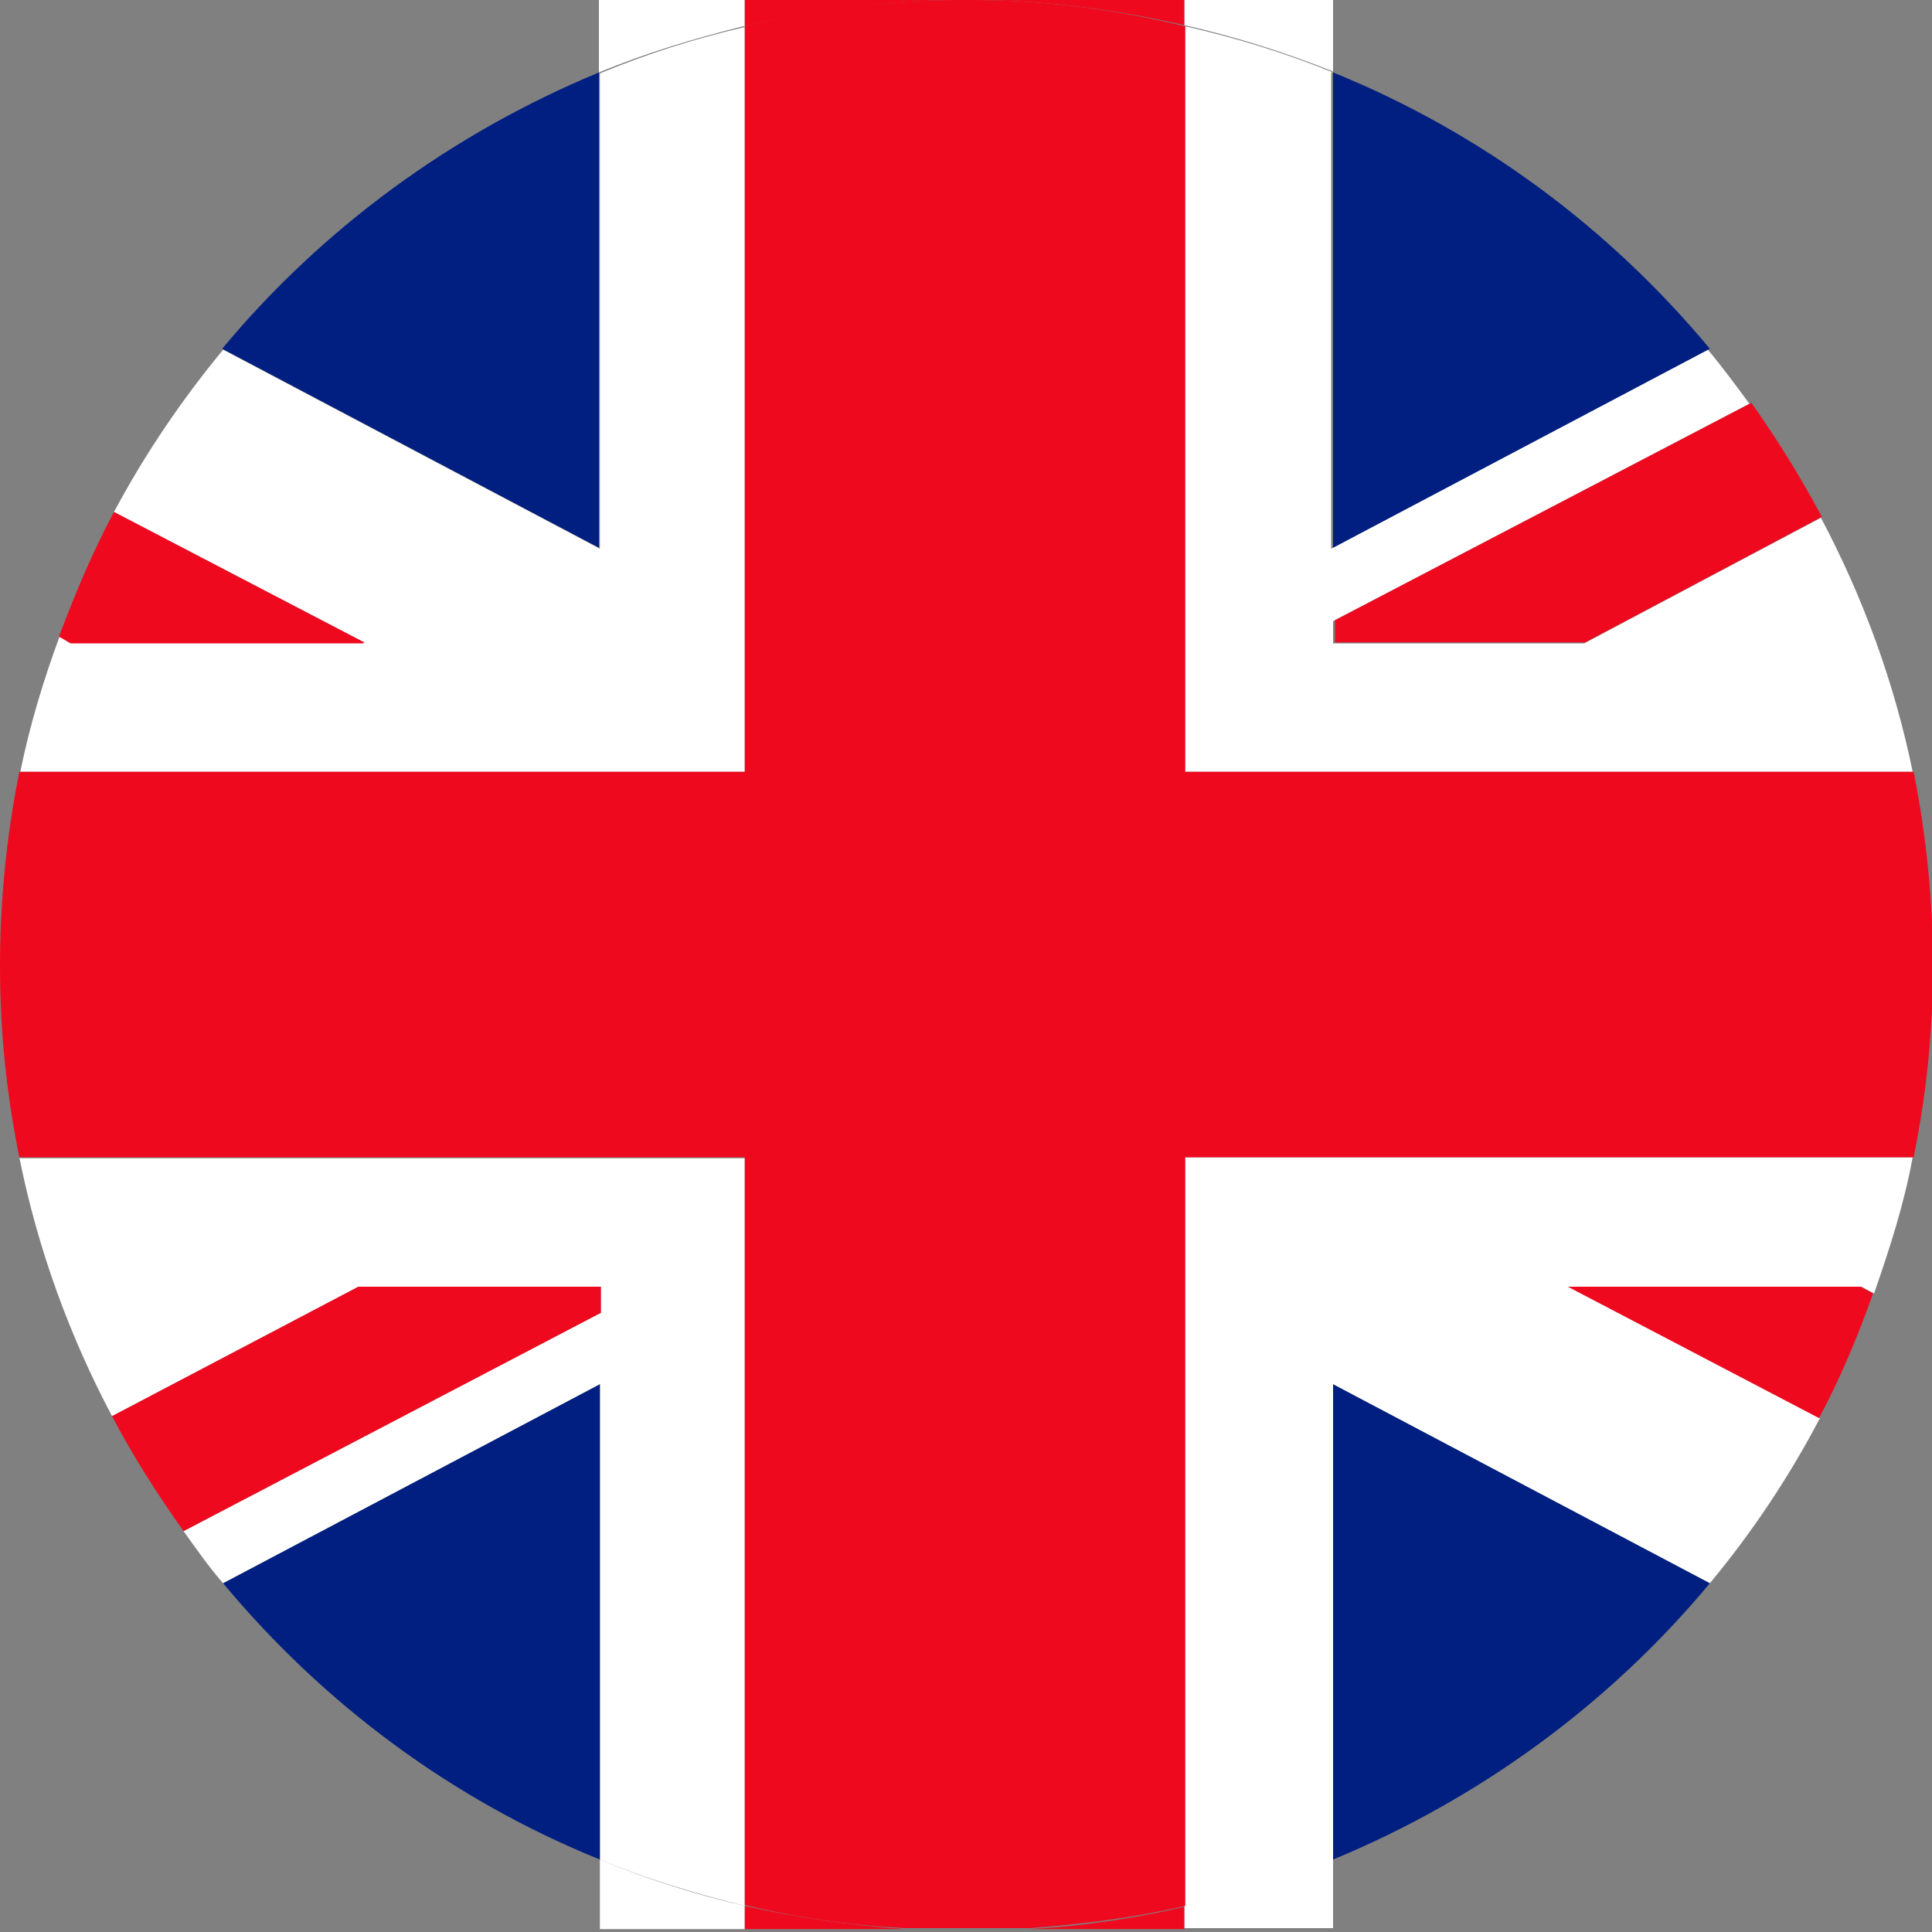
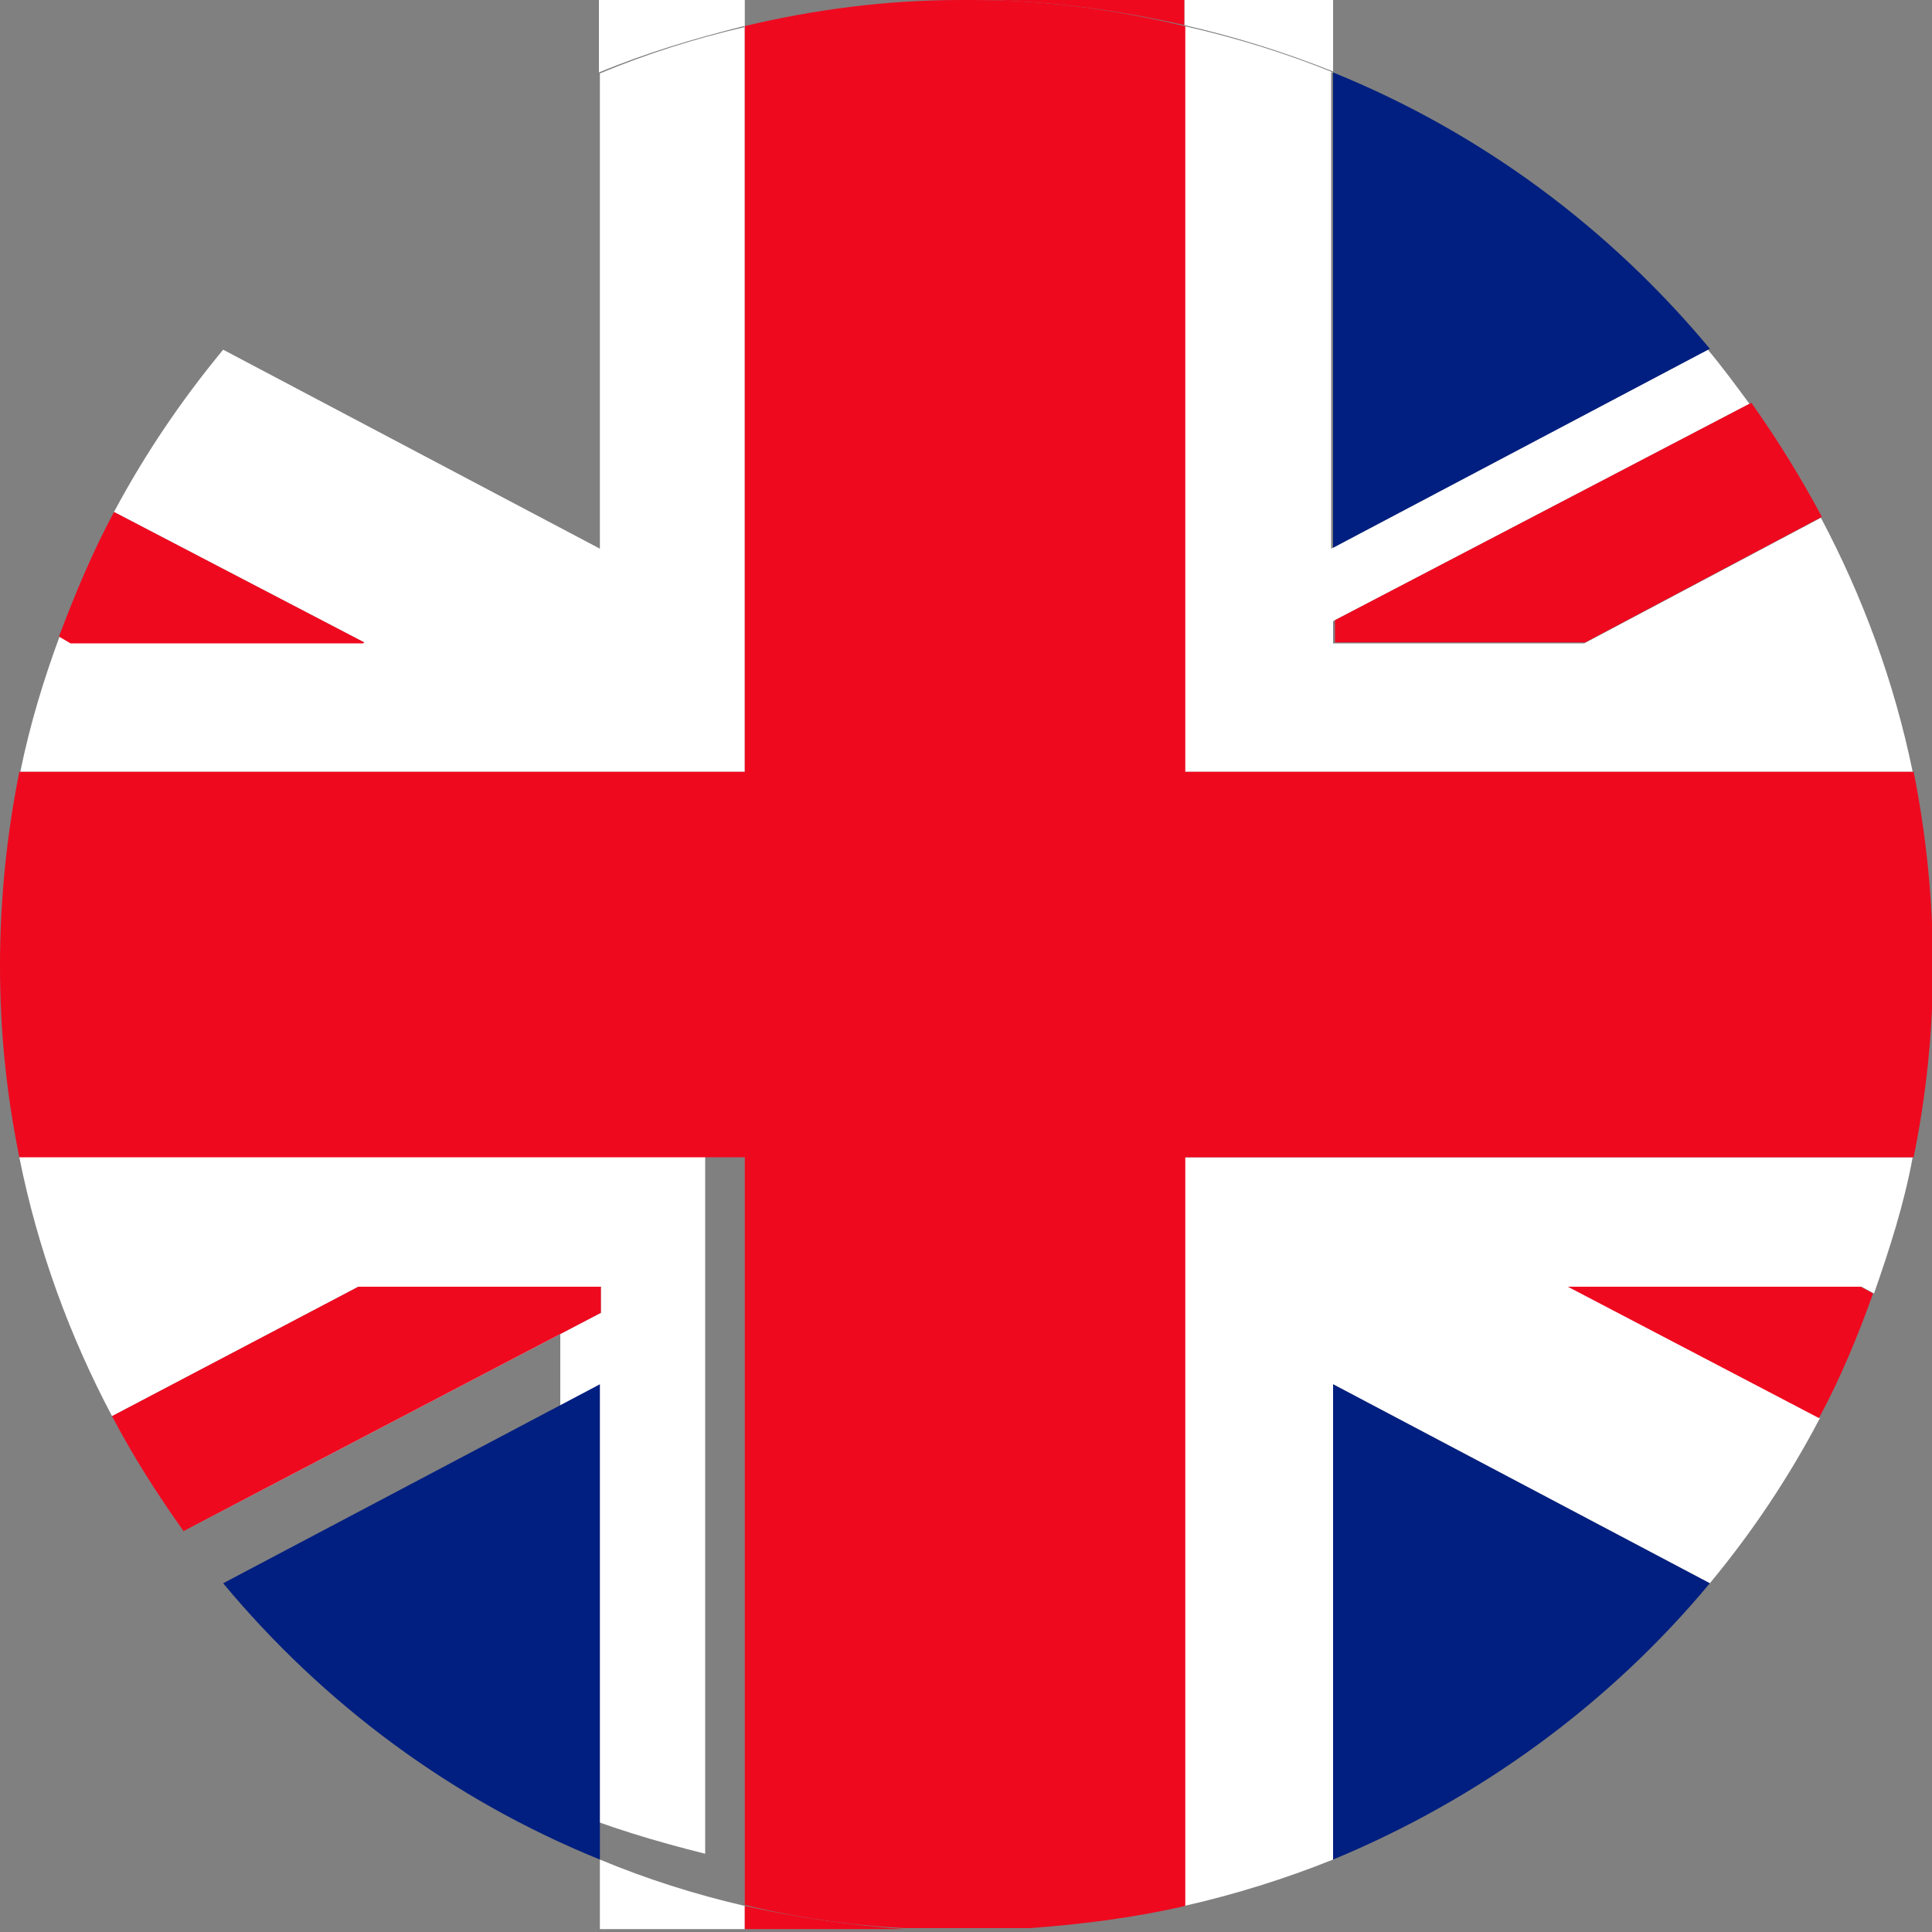
<svg xmlns="http://www.w3.org/2000/svg" id="Laag_1" version="1.1" viewBox="0 0 20 20">
  <rect x="0" y="0" width="20" height="20" fill="#808080" stroke="none" />
  <defs>
    <style>
      .st0 {
        fill: none;
      }

      .st1 {
        fill: #001f80;
      }

      .st2 {
        fill: #fff;
      }

      .st3 {
        fill: #ef091f;
      }
    </style>
  </defs>
-   <path class="st2" d="M12.26,19.73v.23h-1.61s0,0,0,0h3.15v-.72c-.49.2-1.01.36-1.54.48Z" />
  <path class="st2" d="M7.71,19.97v-.24c-.52-.12-1.02-.28-1.5-.48v.72h3.15s0,0,0,0h-1.65Z" />
  <path class="st2" d="M12.26,0v.26c.53.12,1.04.28,1.54.48V0h-3.76s.02,0,.02,0h2.2Z" />
  <path class="st2" d="M7.71.28V0h2.23s.02,0,.02,0h-3.76v.75c.48-.2.98-.35,1.5-.48Z" />
  <path class="st3" d="M7.71,19.97h1.65c-.56-.04-1.11-.12-1.65-.24v.24Z" />
  <path class="st3" d="M12.26,0h-2.2c.76,0,1.49.1,2.2.26V0Z" />
-   <path class="st3" d="M7.71,0v.27C8.42.11,9.17,0,9.94,0h-2.23Z" />
-   <path class="st3" d="M12.26,19.97v-.23c-.52.12-1.06.2-1.61.23h1.61Z" />
  <path class="st0" d="M10,0s-.02,0-.04,0h.07s-.02,0-.04,0Z" />
  <path class="st0" d="M10,20c.22,0,.43-.02.64-.03h-1.29c.21.01.43.03.64.03Z" />
  <path class="st2" d="M7.71.28c-.52.12-1.02.28-1.5.48v4.92l-3.9-2.06c-.43.52-.81,1.08-1.13,1.68l2.59,1.35H.74l-.12-.07c-.17.46-.31.92-.41,1.41h7.5V.28Z" />
  <polygon class="st2" points="9.35 19.97 9.36 19.97 10.64 19.97 10.65 19.97 9.35 19.97" />
  <path class="st2" d="M12.26,19.73c.53-.12,1.04-.28,1.54-.48v-4.92l3.9,2.06c.44-.53.82-1.1,1.14-1.71l-2.6-1.36h3.03l.13.07c.16-.46.31-.92.4-1.41h-7.54v7.75Z" />
  <path class="st2" d="M13.8.75c-.49-.2-1.01-.36-1.54-.48v7.72h7.54c-.19-.93-.52-1.82-.95-2.63l-2.45,1.3h-2.6v-.23l4.31-2.25c-.14-.19-.28-.38-.43-.56l-3.9,2.06V.75Z" />
-   <path class="st2" d="M.2,11.98c.19.95.52,1.85.96,2.68l2.55-1.34h2.51v.27l-4.32,2.26c.13.18.26.37.41.54l3.9-2.06v4.92c.48.2.98.35,1.5.48v-7.74H.2Z" />
-   <path class="st2" d="M10.06,0s-.02,0-.02,0h-.07s-.02,0-.02,0h.12Z" />
+   <path class="st2" d="M.2,11.98c.19.95.52,1.85.96,2.68l2.55-1.34h2.51v.27l-4.32,2.26l3.9-2.06v4.92c.48.2.98.35,1.5.48v-7.74H.2Z" />
  <path class="st3" d="M12.26.27C11.55.1,10.82,0,10.06,0h-.12c-.77,0-1.52.1-2.23.27v7.72H.2c-.13.65-.2,1.32-.2,2.01s.07,1.34.2,1.98h7.51v7.74c.53.13,1.08.21,1.65.24h1.3c.55-.04,1.09-.11,1.61-.23v-7.75h7.54c.13-.64.2-1.3.2-1.98s-.07-1.36-.2-2.01h-7.54V.27Z" />
-   <path class="st1" d="M6.2.75c-1.52.63-2.86,1.61-3.9,2.86l3.9,2.06V.75Z" />
  <path class="st3" d="M3.77,6.65l-2.59-1.35c-.22.41-.4.84-.57,1.29l.12.07h3.03Z" />
  <path class="st3" d="M16.23,13.32l2.6,1.36c.22-.41.4-.84.56-1.29l-.13-.07h-3.03Z" />
  <path class="st1" d="M2.31,16.39c1.04,1.25,2.37,2.24,3.9,2.86v-4.92l-3.9,2.06Z" />
  <path class="st3" d="M6.22,13.32h-2.51l-2.55,1.34c.22.42.47.81.74,1.19l4.32-2.26v-.27Z" />
  <path class="st1" d="M13.8.75v4.92l3.9-2.06c-1.04-1.25-2.37-2.24-3.9-2.86Z" />
  <path class="st3" d="M13.81,6.65h2.6l2.45-1.3c-.22-.41-.46-.8-.73-1.18l-4.31,2.25v.23Z" />
  <path class="st1" d="M13.8,19.25c1.52-.63,2.86-1.61,3.9-2.86l-3.9-2.06v4.92Z" />
</svg>